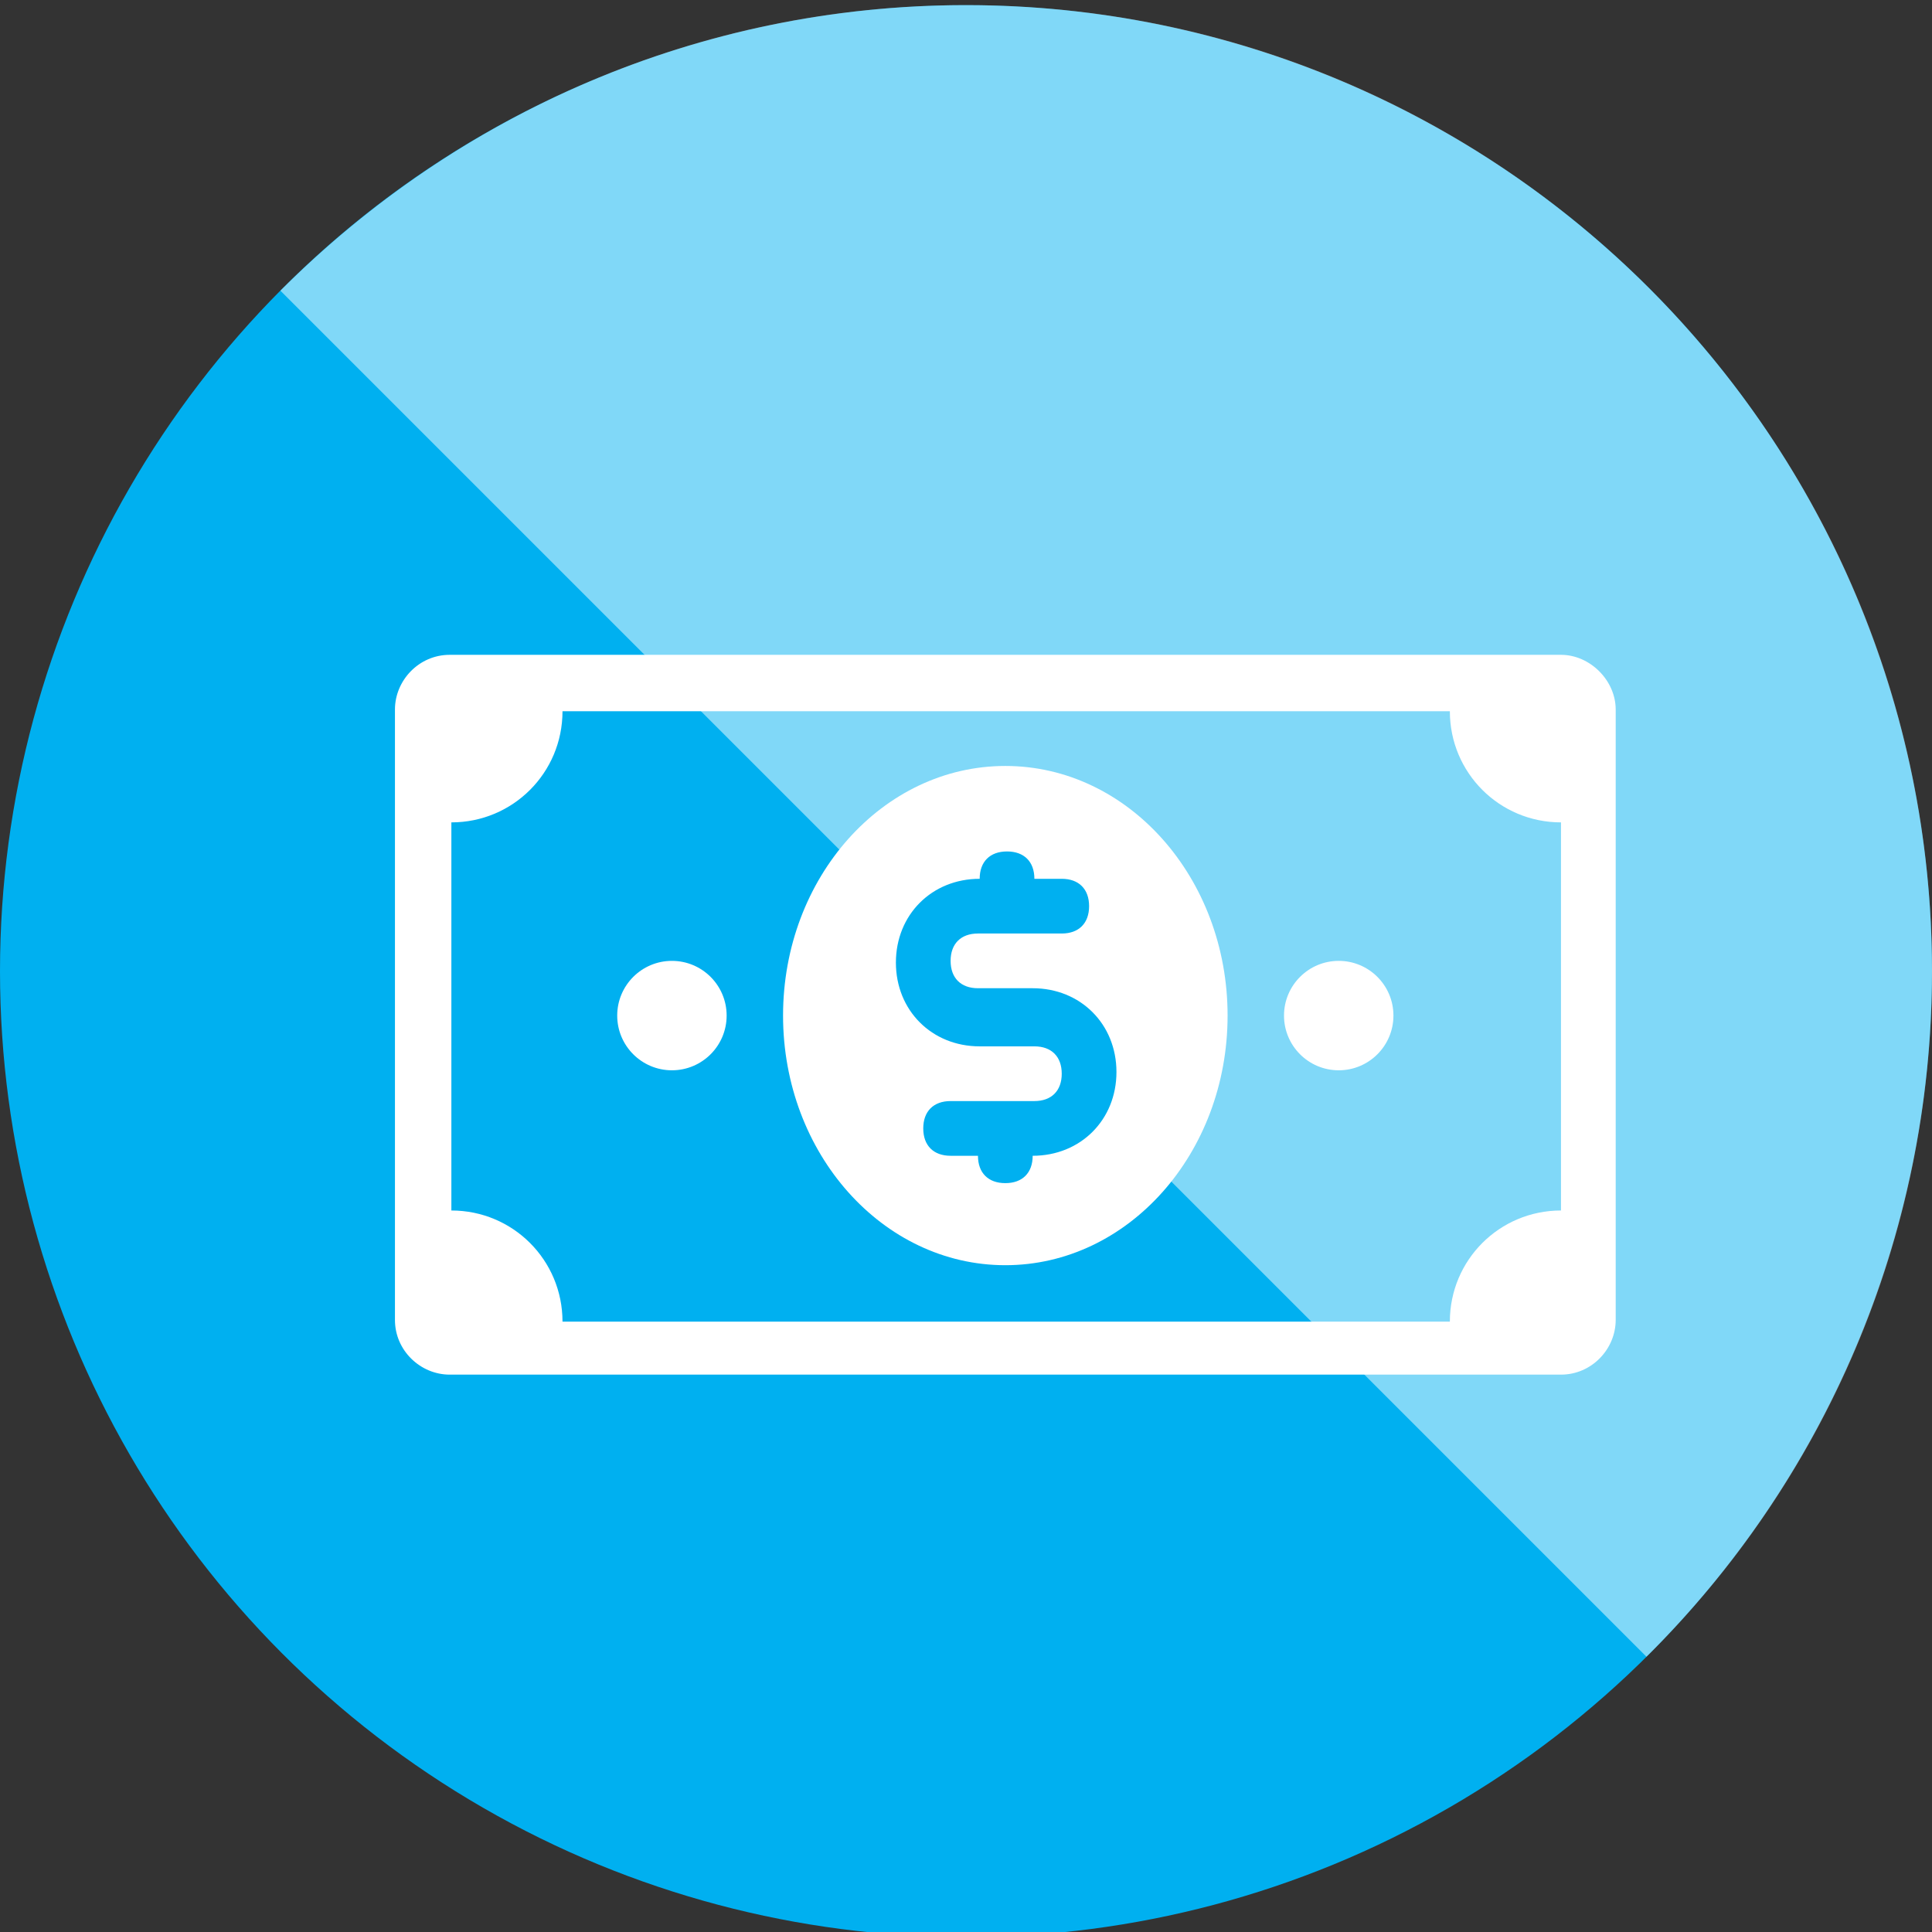
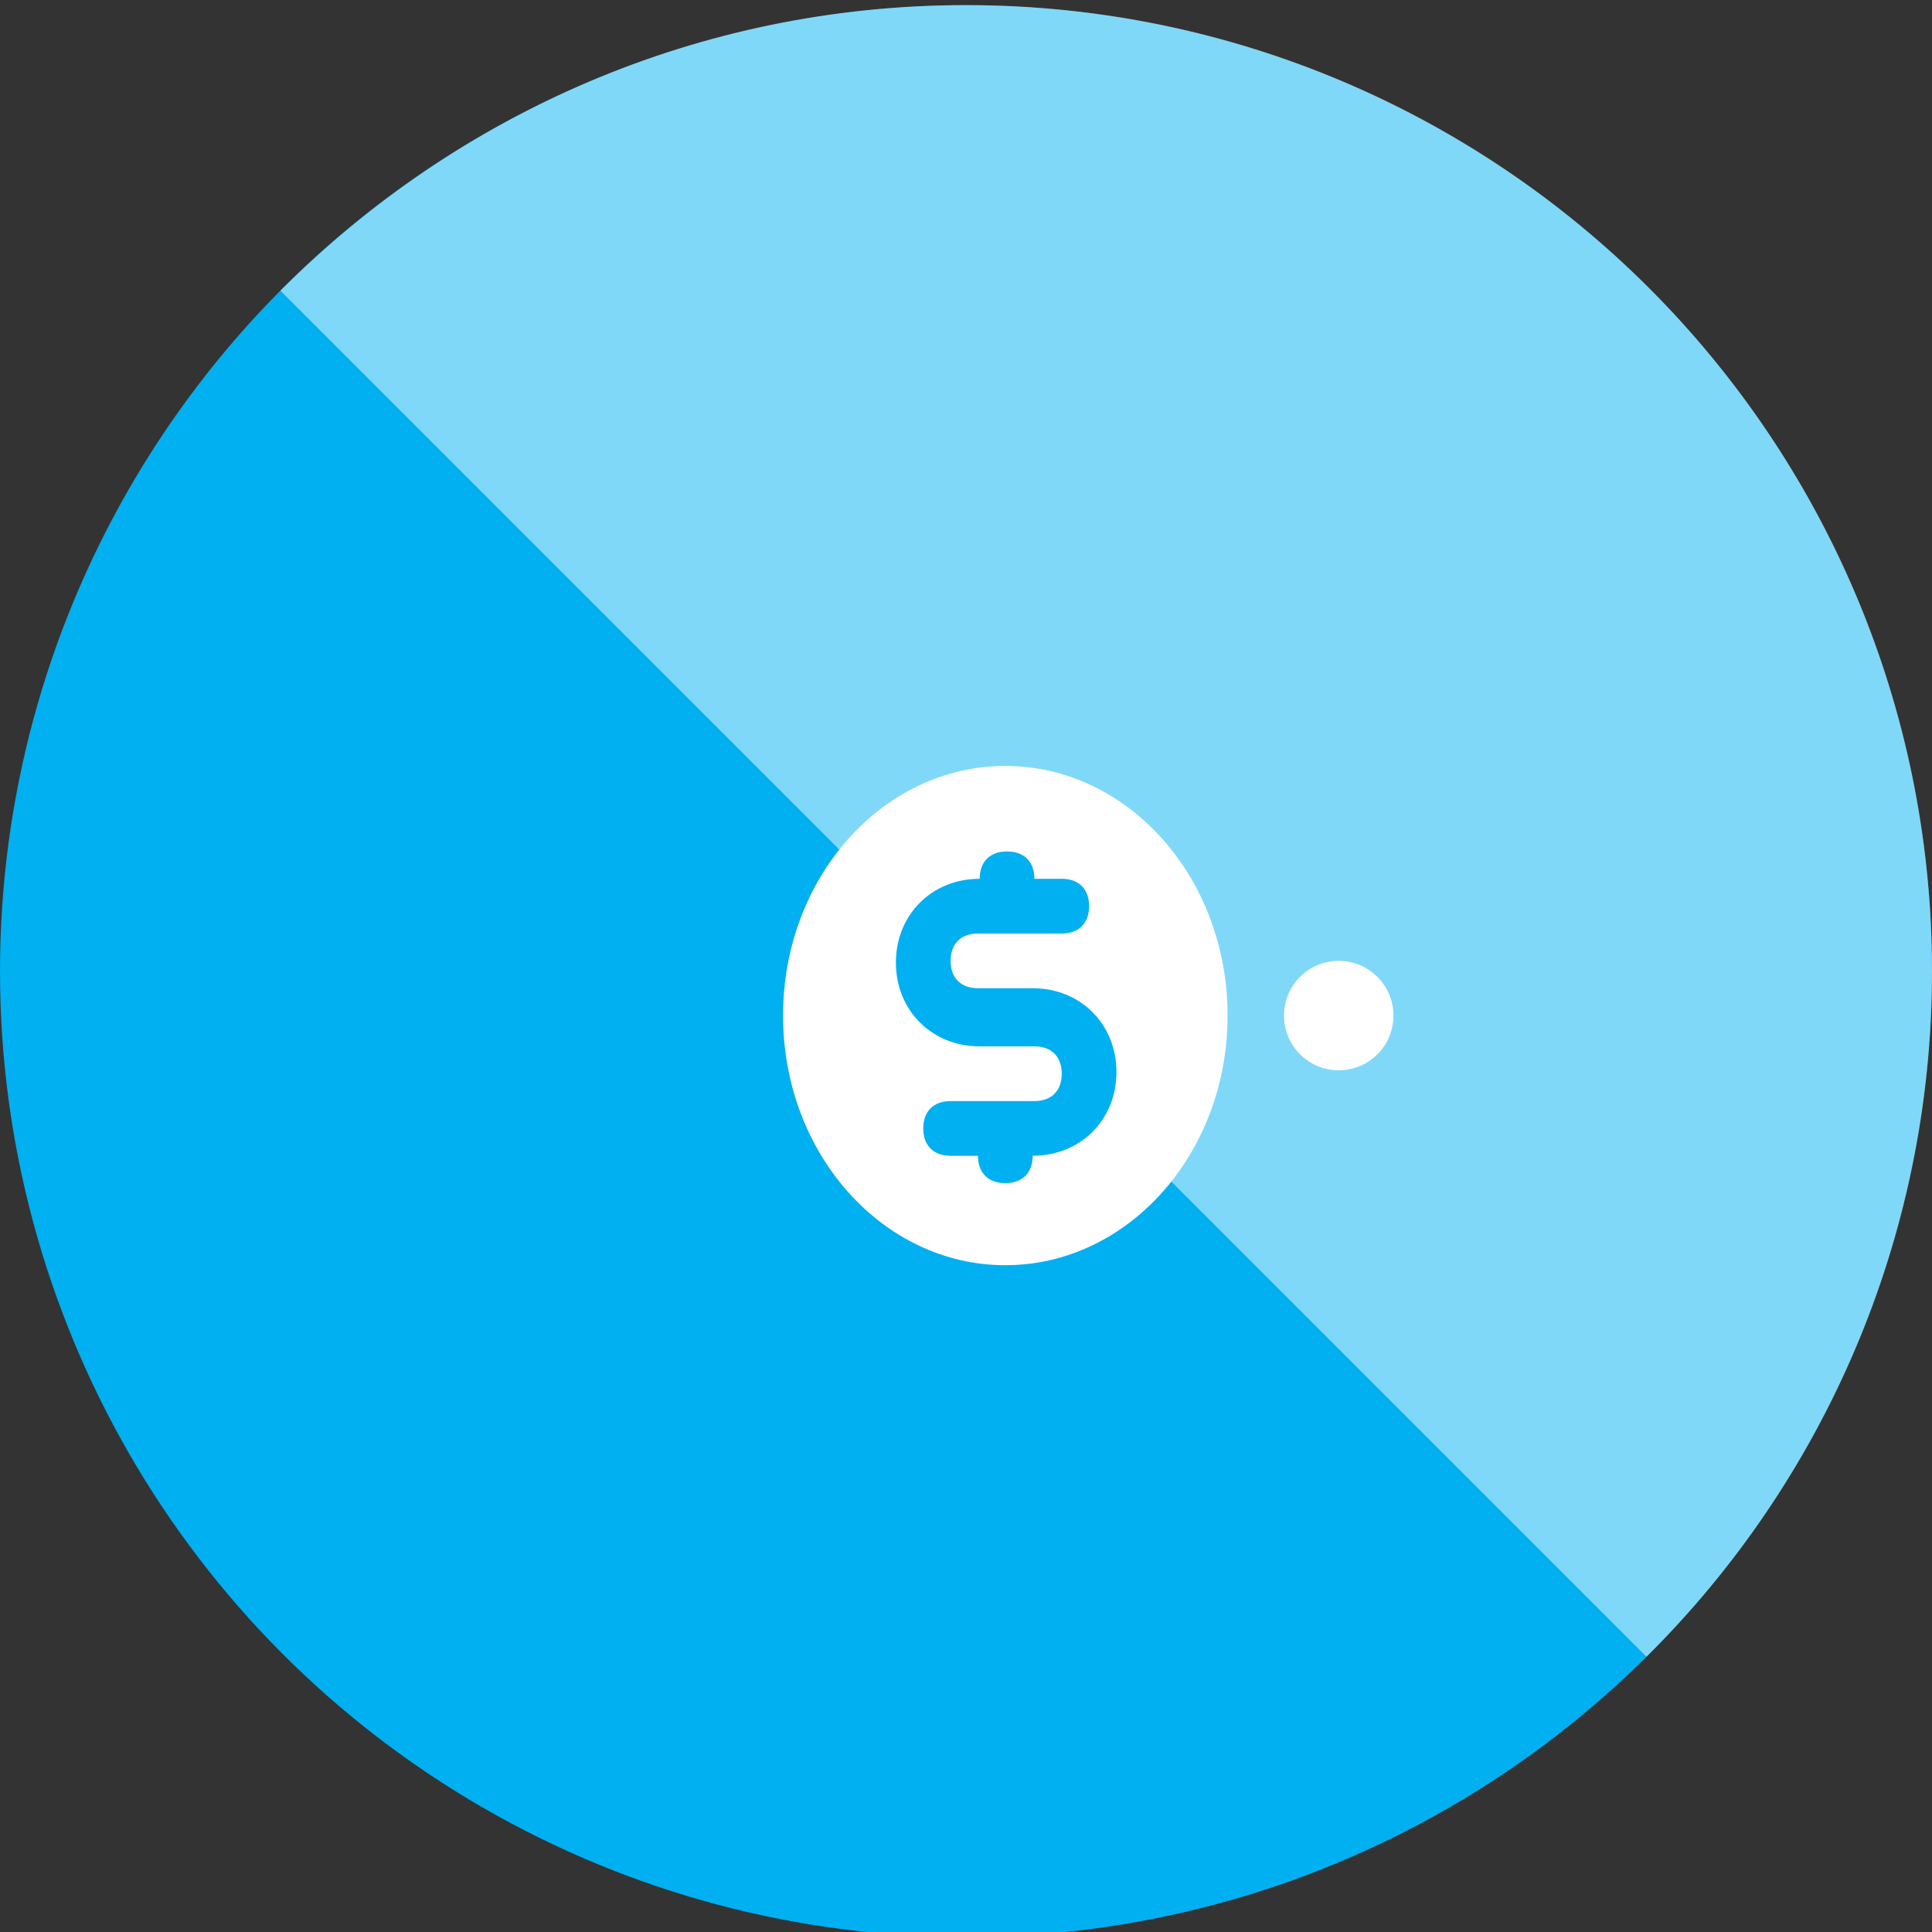
<svg xmlns="http://www.w3.org/2000/svg" version="1.1" id="Layer_1" x="0px" y="0px" viewBox="-109.3 70 113 113" enable-background="new -109.3 70 113 113" xml:space="preserve">
  <rect x="-109.3" y="70" width="113" height="113" fill="#333333" stroke="none" />
  <circle fill="#00B0F0" cx="-52.8" cy="126.8" r="56.5" />
  <path opacity="0.5" fill="#FFFFFF" d="M-52.8,70.3c-15.7,0-29.8,6.4-40.1,16.7l79.9,79.9c10.3-10.2,16.7-24.4,16.7-40.1  C3.7,95.6-21.6,70.3-52.8,70.3z" />
-   <path fill="#FFFFFF" d="M-18,108.3H-83c-1.8,0-3.2,1.5-3.2,3.2v35.7c0,1.8,1.5,3.2,3.2,3.2H-18c1.8,0,3.2-1.5,3.2-3.2v-35.7  C-14.8,109.8-16.3,108.3-18,108.3z M-18,140.8c-3.6,0-6.5,2.9-6.5,6.5h-51.9c0-3.6-2.9-6.5-6.5-6.5v-22.7c3.6,0,6.5-2.9,6.5-6.5  h51.9c0,3.6,2.9,6.5,6.5,6.5V140.8z" />
  <ellipse fill="#FFFFFF" cx="-50.5" cy="129.4" rx="13" ry="14.6" />
-   <circle fill="#FFFFFF" cx="-70" cy="129.4" r="3.2" />
  <circle fill="#FFFFFF" cx="-31" cy="129.4" r="3.2" />
-   <path fill="#00B0F0" d="M-48.9,127.8h-3.2c-1,0-1.6-0.6-1.6-1.6s0.6-1.6,1.6-1.6h4.9c1,0,1.6-0.6,1.6-1.6c0-1-0.6-1.6-1.6-1.6h-1.6  c0-1-0.6-1.6-1.6-1.6s-1.6,0.6-1.6,1.6c-2.8,0-4.9,2.1-4.9,4.9c0,2.8,2.1,4.9,4.9,4.9h3.2c1,0,1.6,0.6,1.6,1.6c0,1-0.6,1.6-1.6,1.6  h-4.9c-1,0-1.6,0.6-1.6,1.6c0,1,0.6,1.6,1.6,1.6h1.6c0,1,0.6,1.6,1.6,1.6s1.6-0.6,1.6-1.6c2.8,0,4.9-2.1,4.9-4.9  C-44,129.9-46.1,127.8-48.9,127.8z" />
+   <path fill="#00B0F0" d="M-48.9,127.8h-3.2c-1,0-1.6-0.6-1.6-1.6s0.6-1.6,1.6-1.6h4.9c1,0,1.6-0.6,1.6-1.6c0-1-0.6-1.6-1.6-1.6h-1.6  c0-1-0.6-1.6-1.6-1.6s-1.6,0.6-1.6,1.6c-2.8,0-4.9,2.1-4.9,4.9c0,2.8,2.1,4.9,4.9,4.9h3.2c1,0,1.6,0.6,1.6,1.6c0,1-0.6,1.6-1.6,1.6  h-4.9c-1,0-1.6,0.6-1.6,1.6c0,1,0.6,1.6,1.6,1.6h1.6c0,1,0.6,1.6,1.6,1.6s1.6-0.6,1.6-1.6c2.8,0,4.9-2.1,4.9-4.9  C-44,129.9-46.1,127.8-48.9,127.8" />
</svg>